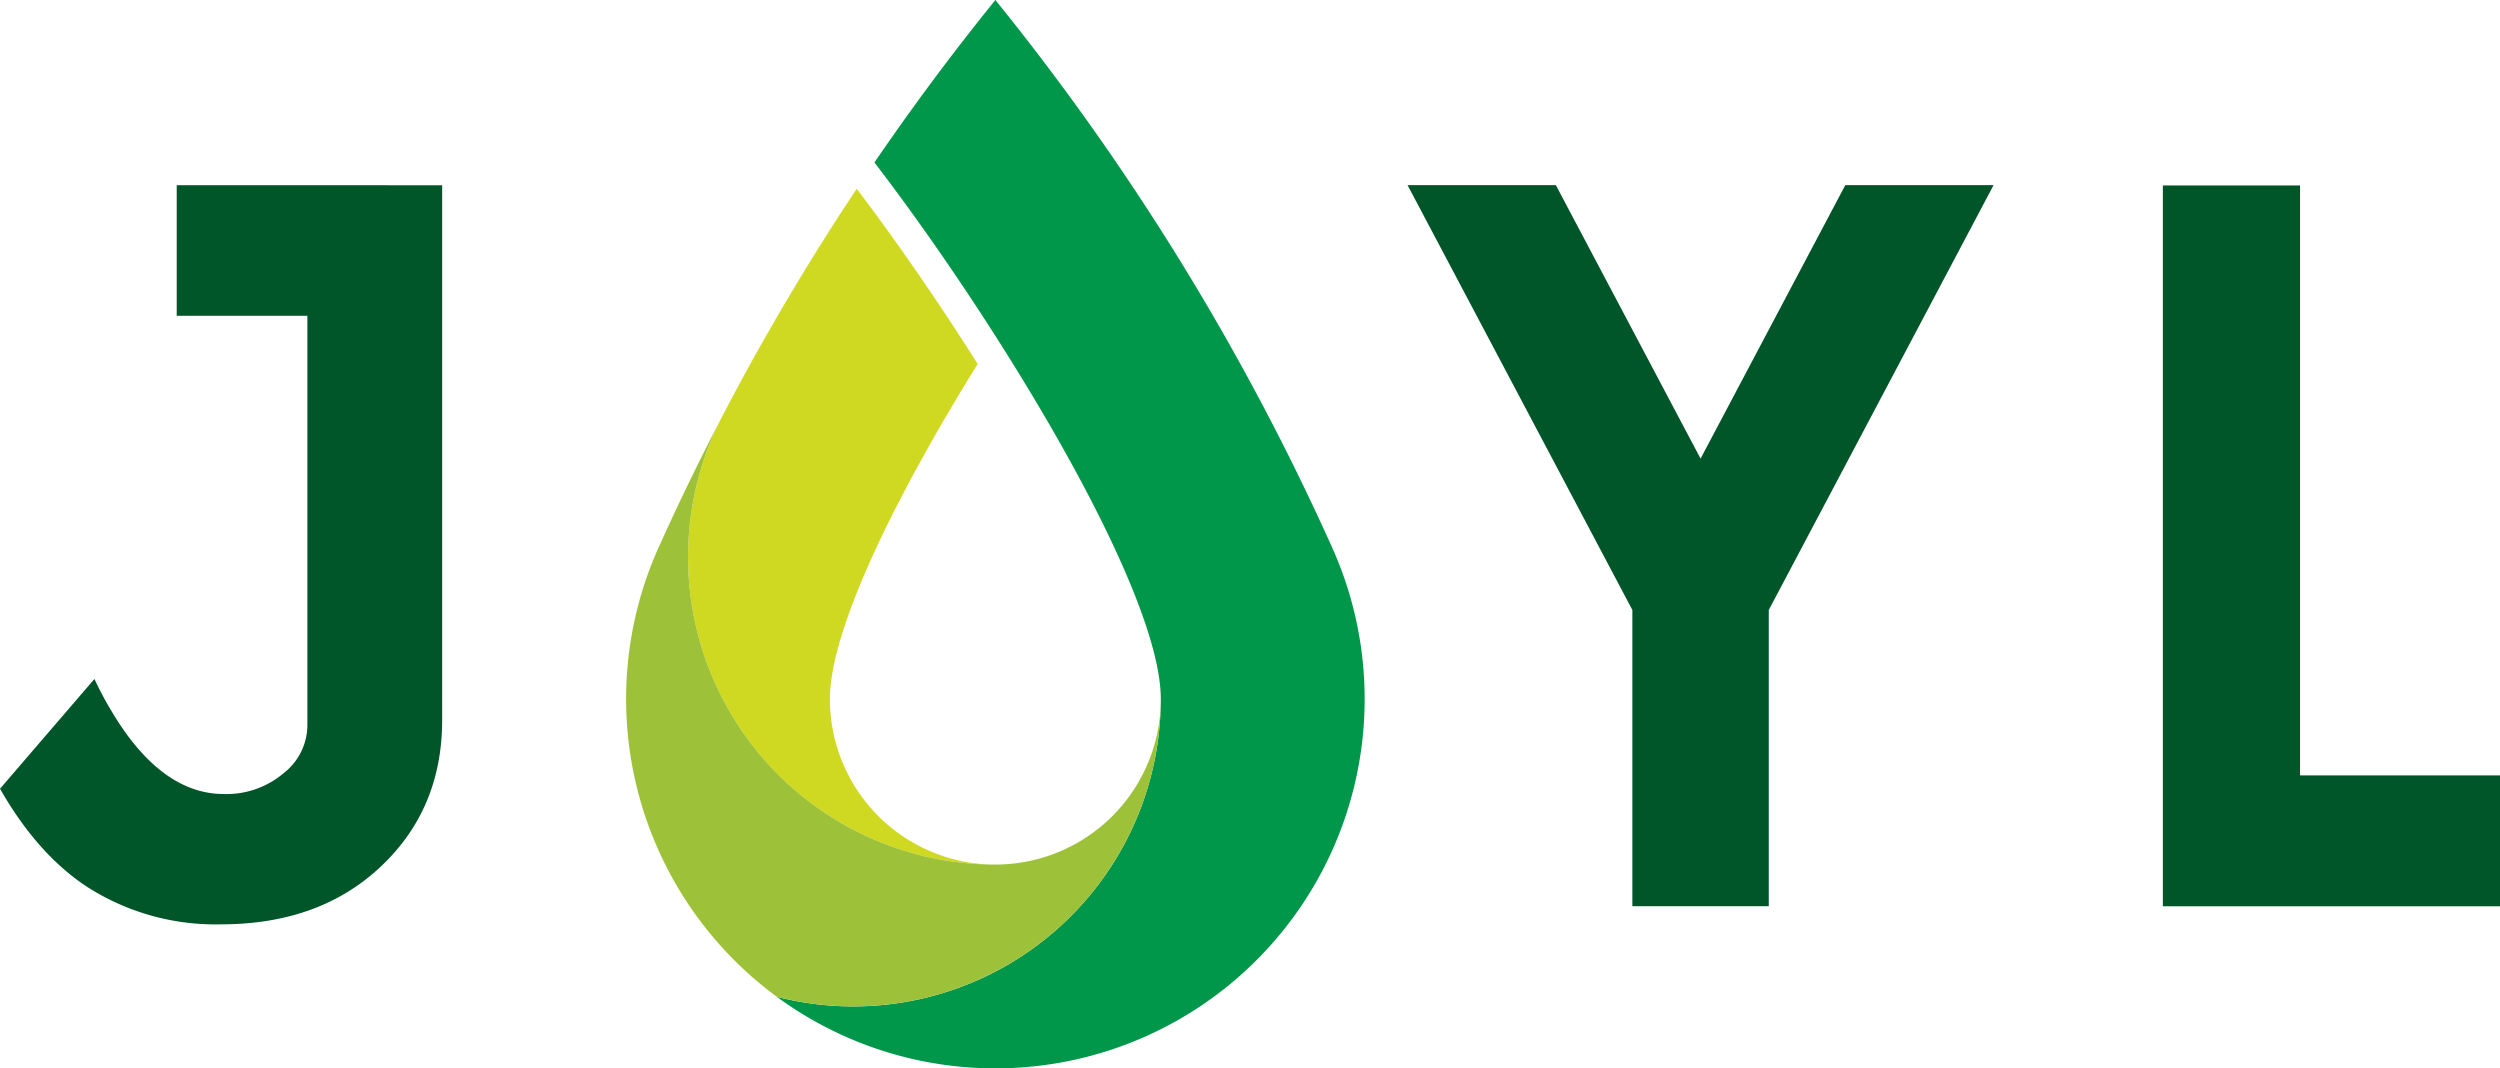
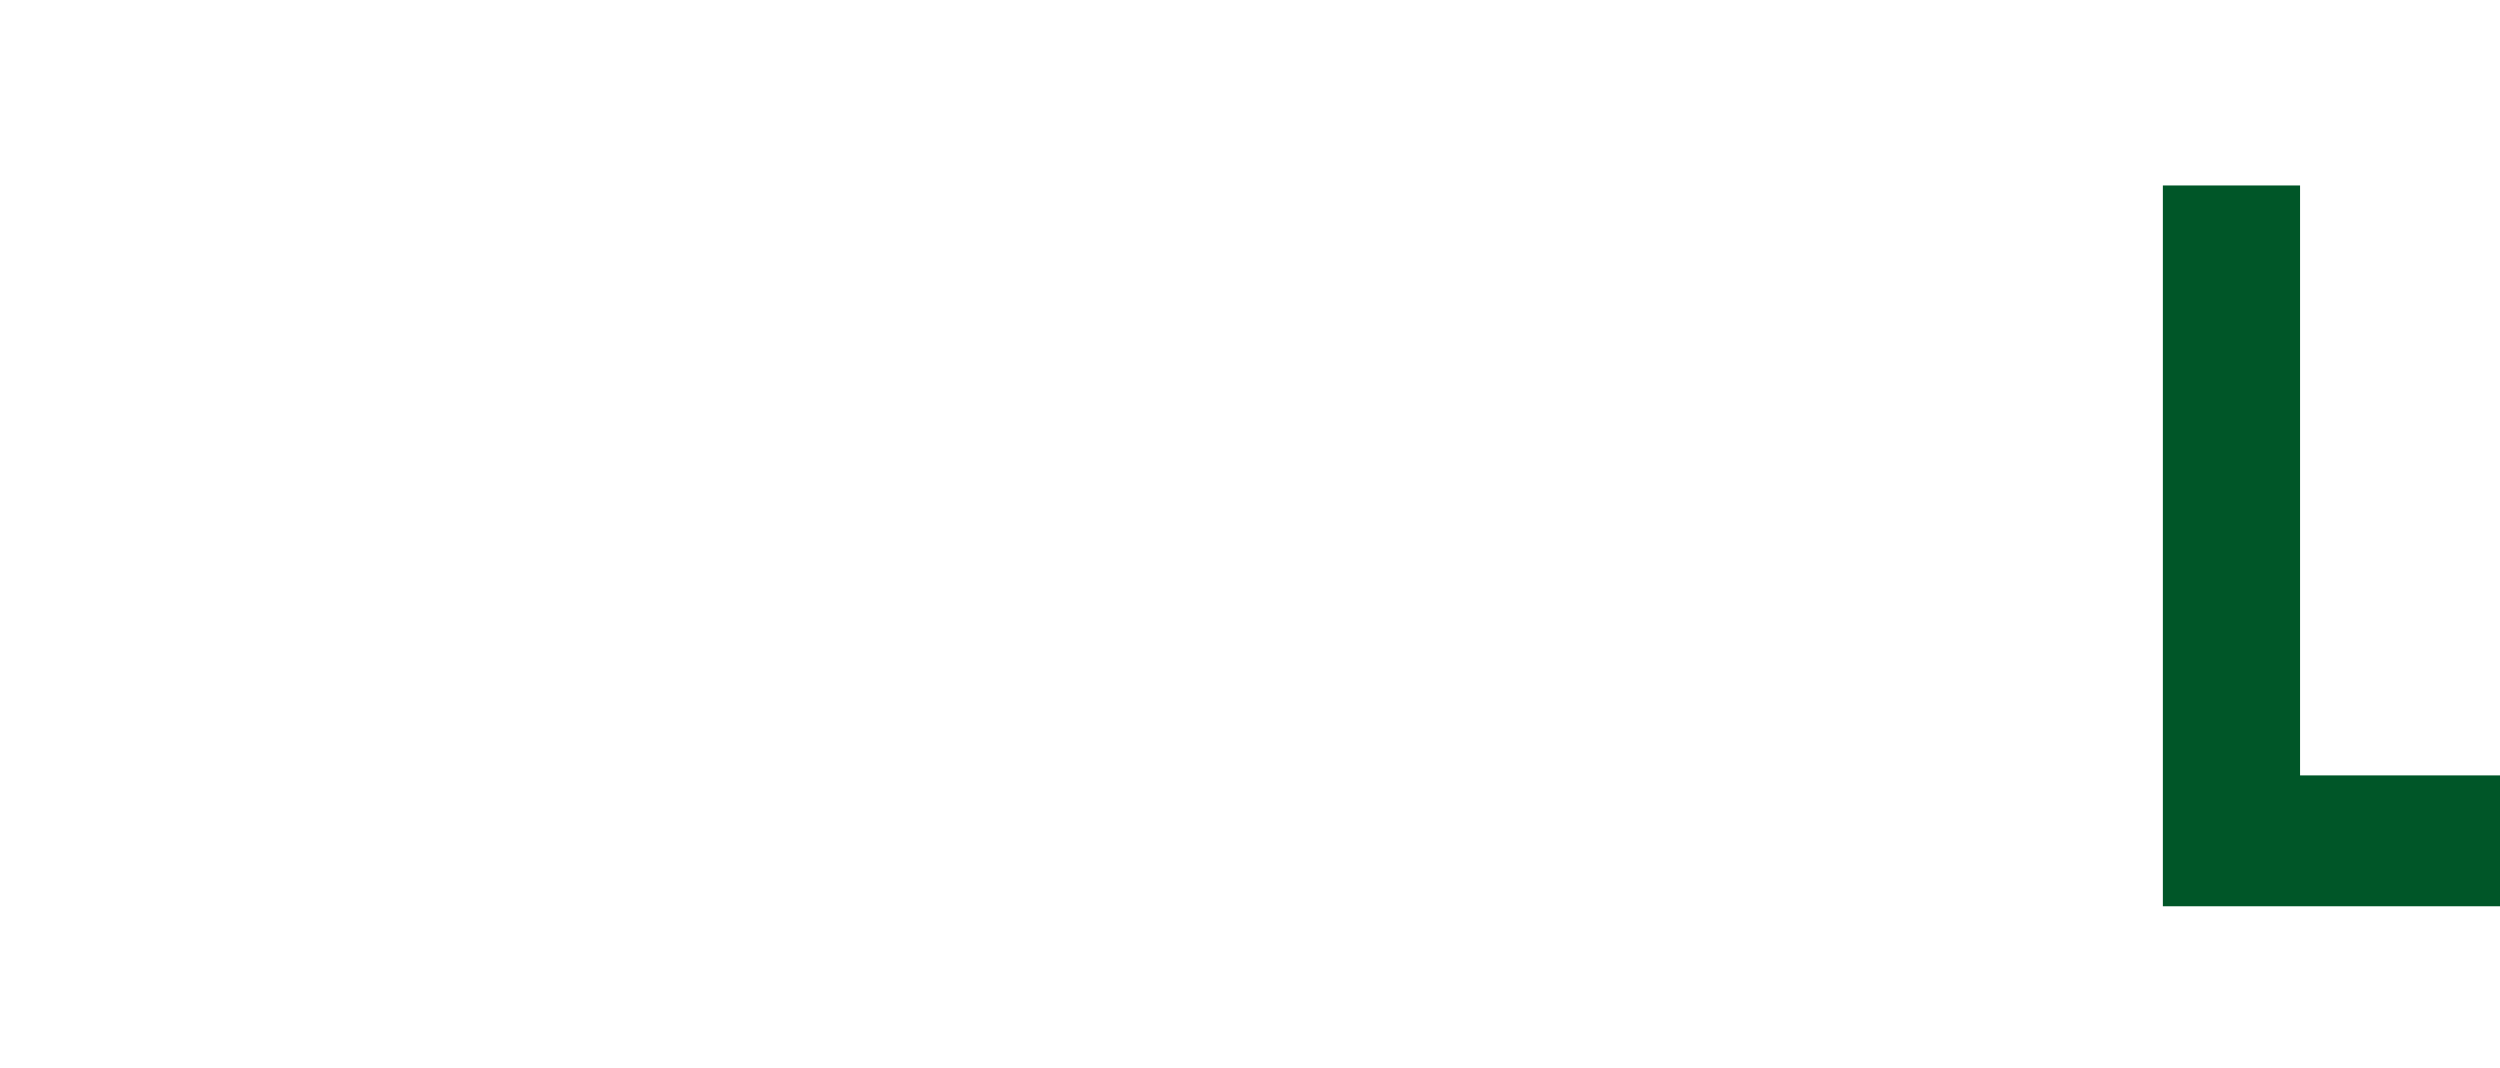
<svg xmlns="http://www.w3.org/2000/svg" width="340" height="145.296" viewBox="0 0 340 145.296">
  <g id="mainvisual_logo" transform="translate(0 0)">
    <g id="グループ_1411" data-name="グループ 1411" transform="translate(0 25.174)">
      <path id="パス_2179" data-name="パス 2179" d="M350.555,292.87h18.659V373.1h27.193v17.794H350.555Z" transform="translate(-56.406 -292.819)" fill="#005628" />
-       <path id="パス_2180" data-name="パス 2180" d="M190.63,292.846v17.762H208.4v55.777a8.32,8.32,0,0,1-3.272,6.461,11.992,11.992,0,0,1-8.077,2.8q-8.325,0-14.9-10.629l-.648-1.087c-.713-1.2-1.4-2.515-2.064-3.932l-12.84,14.93q5.058,8.86,11.8,13.314a32.344,32.344,0,0,0,18.246,5.128q13.405,0,21.746-7.862t8.34-19.922V292.852Z" transform="translate(-166.597 -292.833)" fill="#005628" />
-       <path id="パス_2181" data-name="パス 2181" d="M345.849,292.838l-19.685,37.2-19.684-37.2H286.313l30.576,57.786v40.287h18.55V350.624l30.576-57.786Z" transform="translate(-94.887 -292.838)" fill="#005628" />
    </g>
    <g id="グループ_1413" data-name="グループ 1413" transform="translate(85.152 0)">
      <g id="グループ_1412" data-name="グループ 1412" transform="translate(8.424 25.67)">
-         <path id="パス_2182" data-name="パス 2182" d="M248.057,293.148a339.143,339.143,0,0,0-18.075,30.535,41.8,41.8,0,0,0,36.929,61.376h0a22.5,22.5,0,0,1-22.5-22.5c0-9.636,9.178-27.991,20.095-45.581-.118-.185-.232-.371-.35-.556C259.014,308.309,253.332,300.1,248.057,293.148Z" transform="translate(-225.118 -293.148)" fill="#d0d922" />
-       </g>
-       <path id="パス_2183" data-name="パス 2183" d="M245.945,299.188q7.781-11.387,16.447-22.095h0a339.746,339.746,0,0,1,45.818,74.5h0a50.229,50.229,0,0,1-75.546,61.061h0a41.831,41.831,0,0,0,52.228-40.477h0c0-15.09-22.5-51.56-38.947-72.987Z" transform="translate(-212.174 -277.093)" fill="#00974b" />
-       <path id="パス_2184" data-name="パス 2184" d="M270.067,373.252h0a41.807,41.807,0,0,1-37.437-60.388h0q-4.423,8.514-8.379,17.3h0a50.26,50.26,0,0,0,16.089,61.061,41.831,41.831,0,0,0,52.228-40.477A22.5,22.5,0,0,1,270.067,373.252Z" transform="translate(-219.85 -255.671)" fill="#9dc138" />
+         </g>
    </g>
  </g>
</svg>